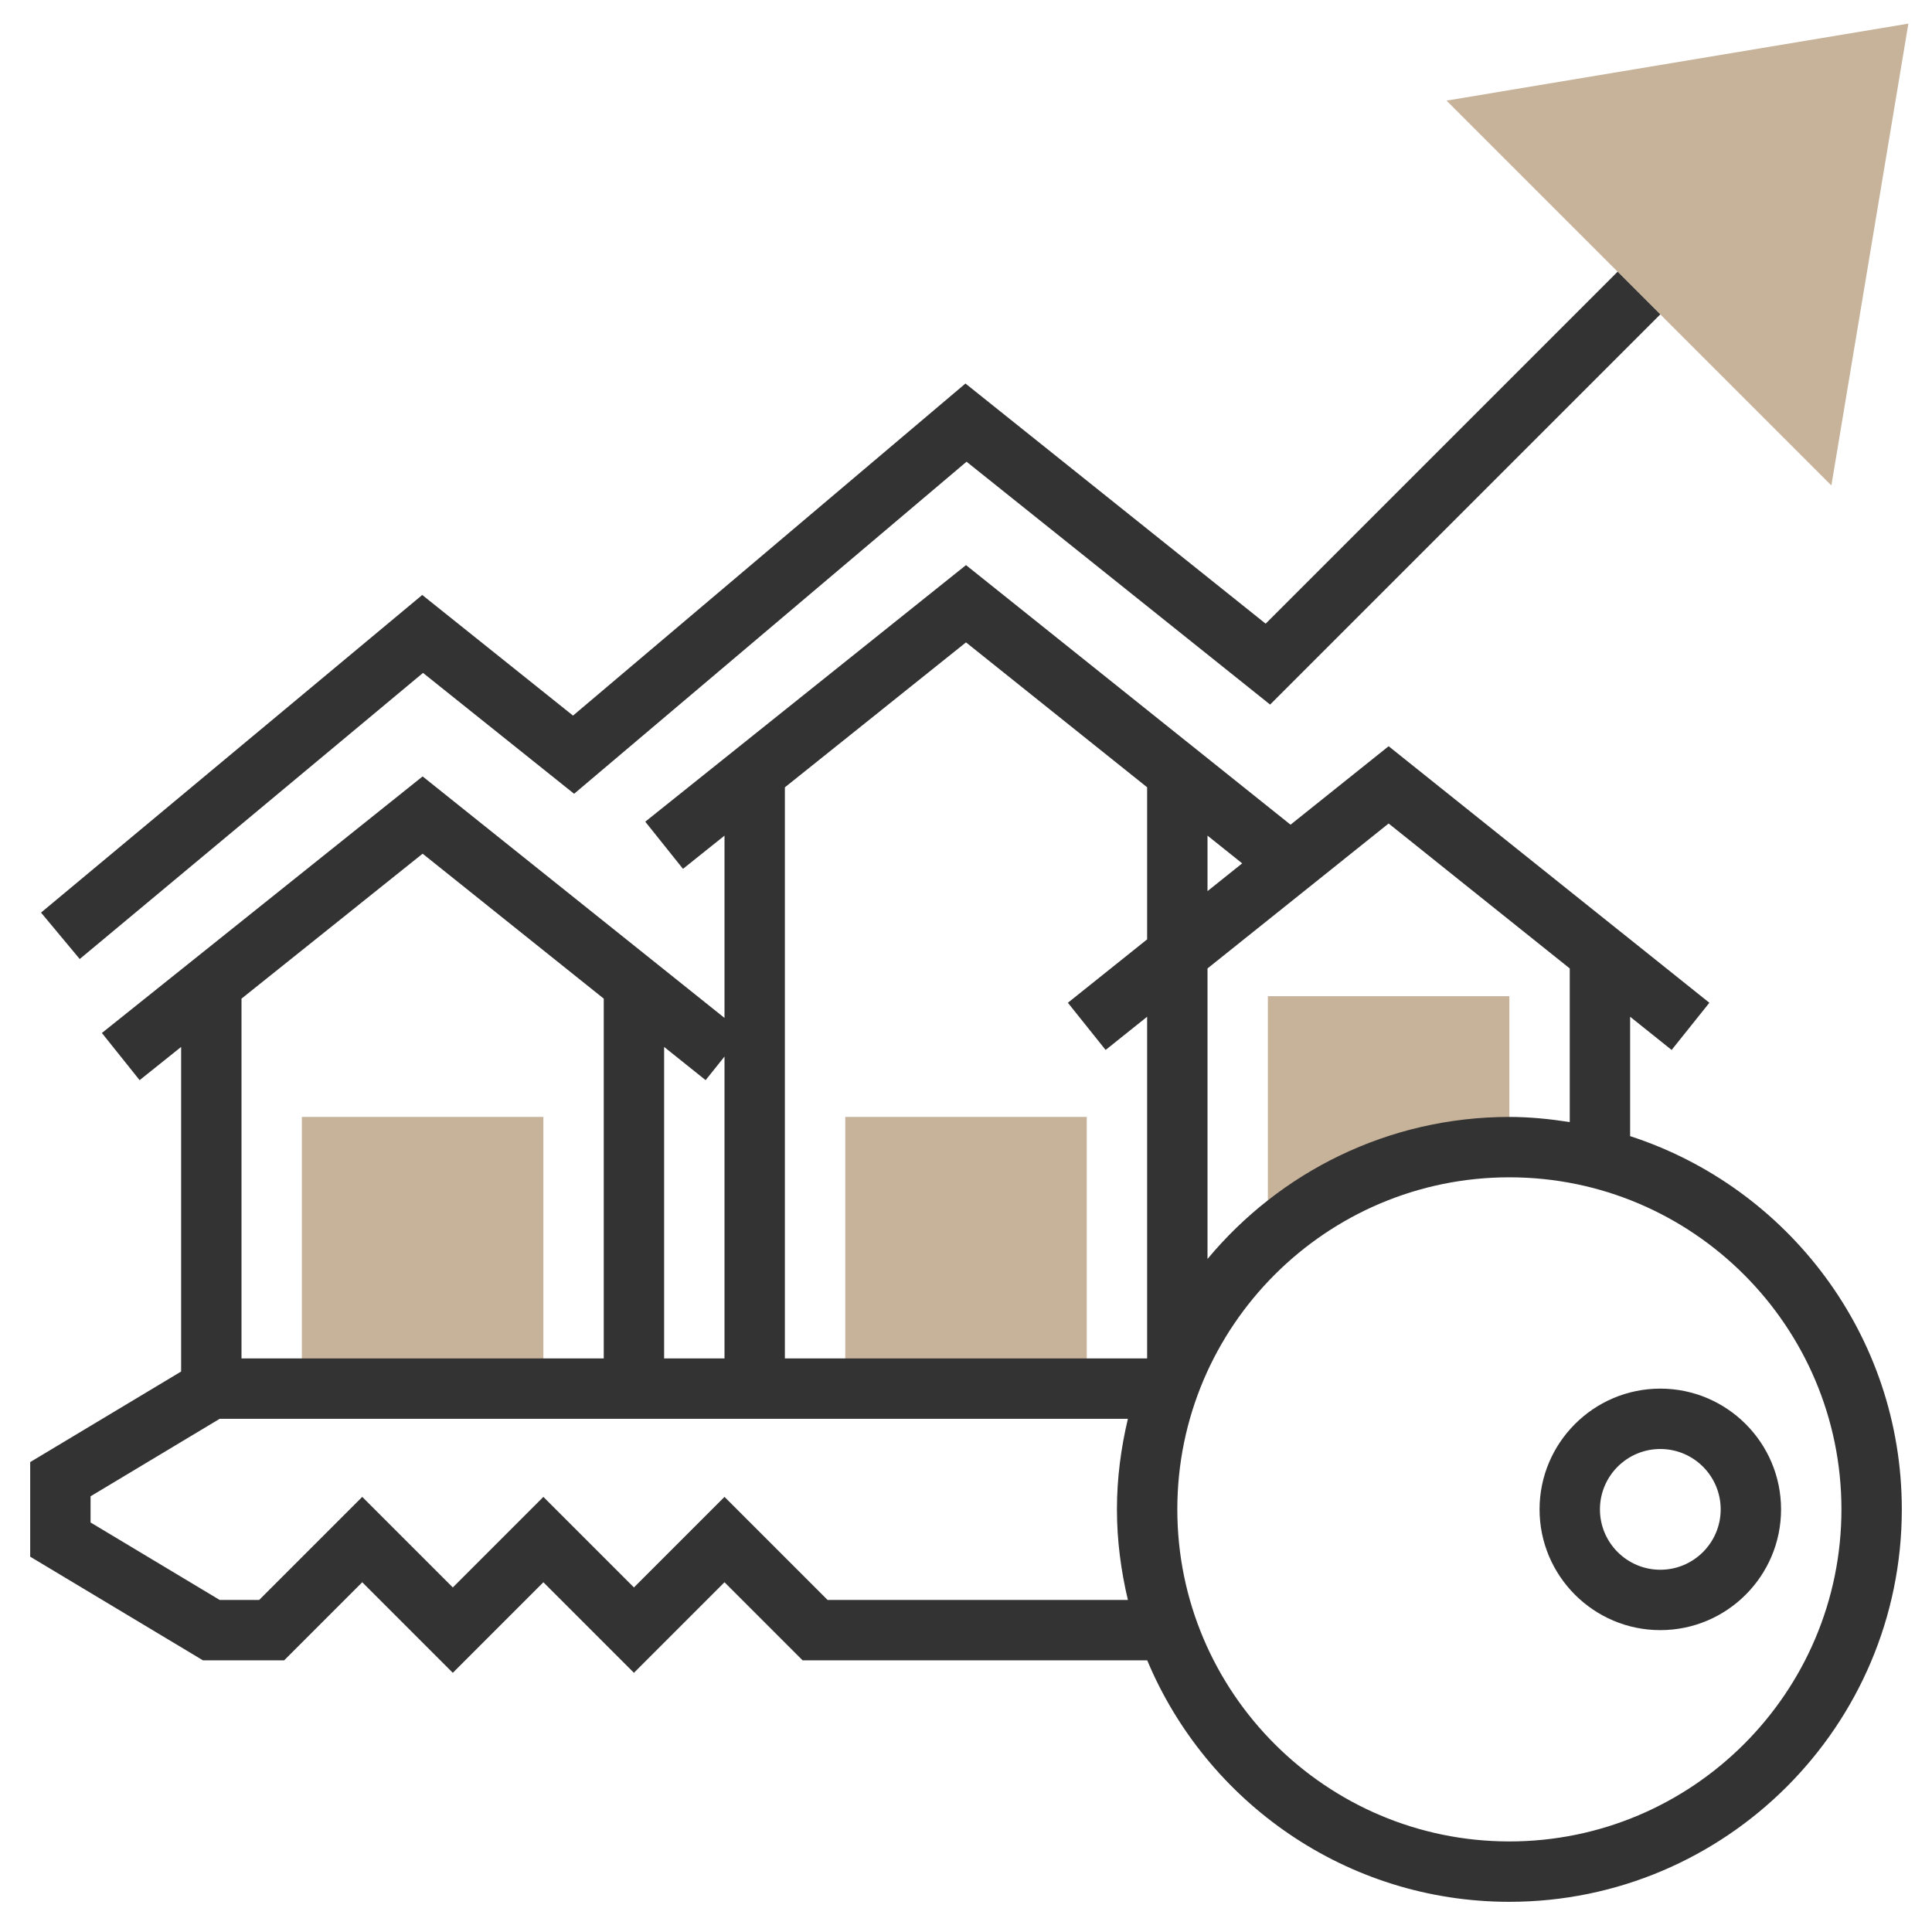
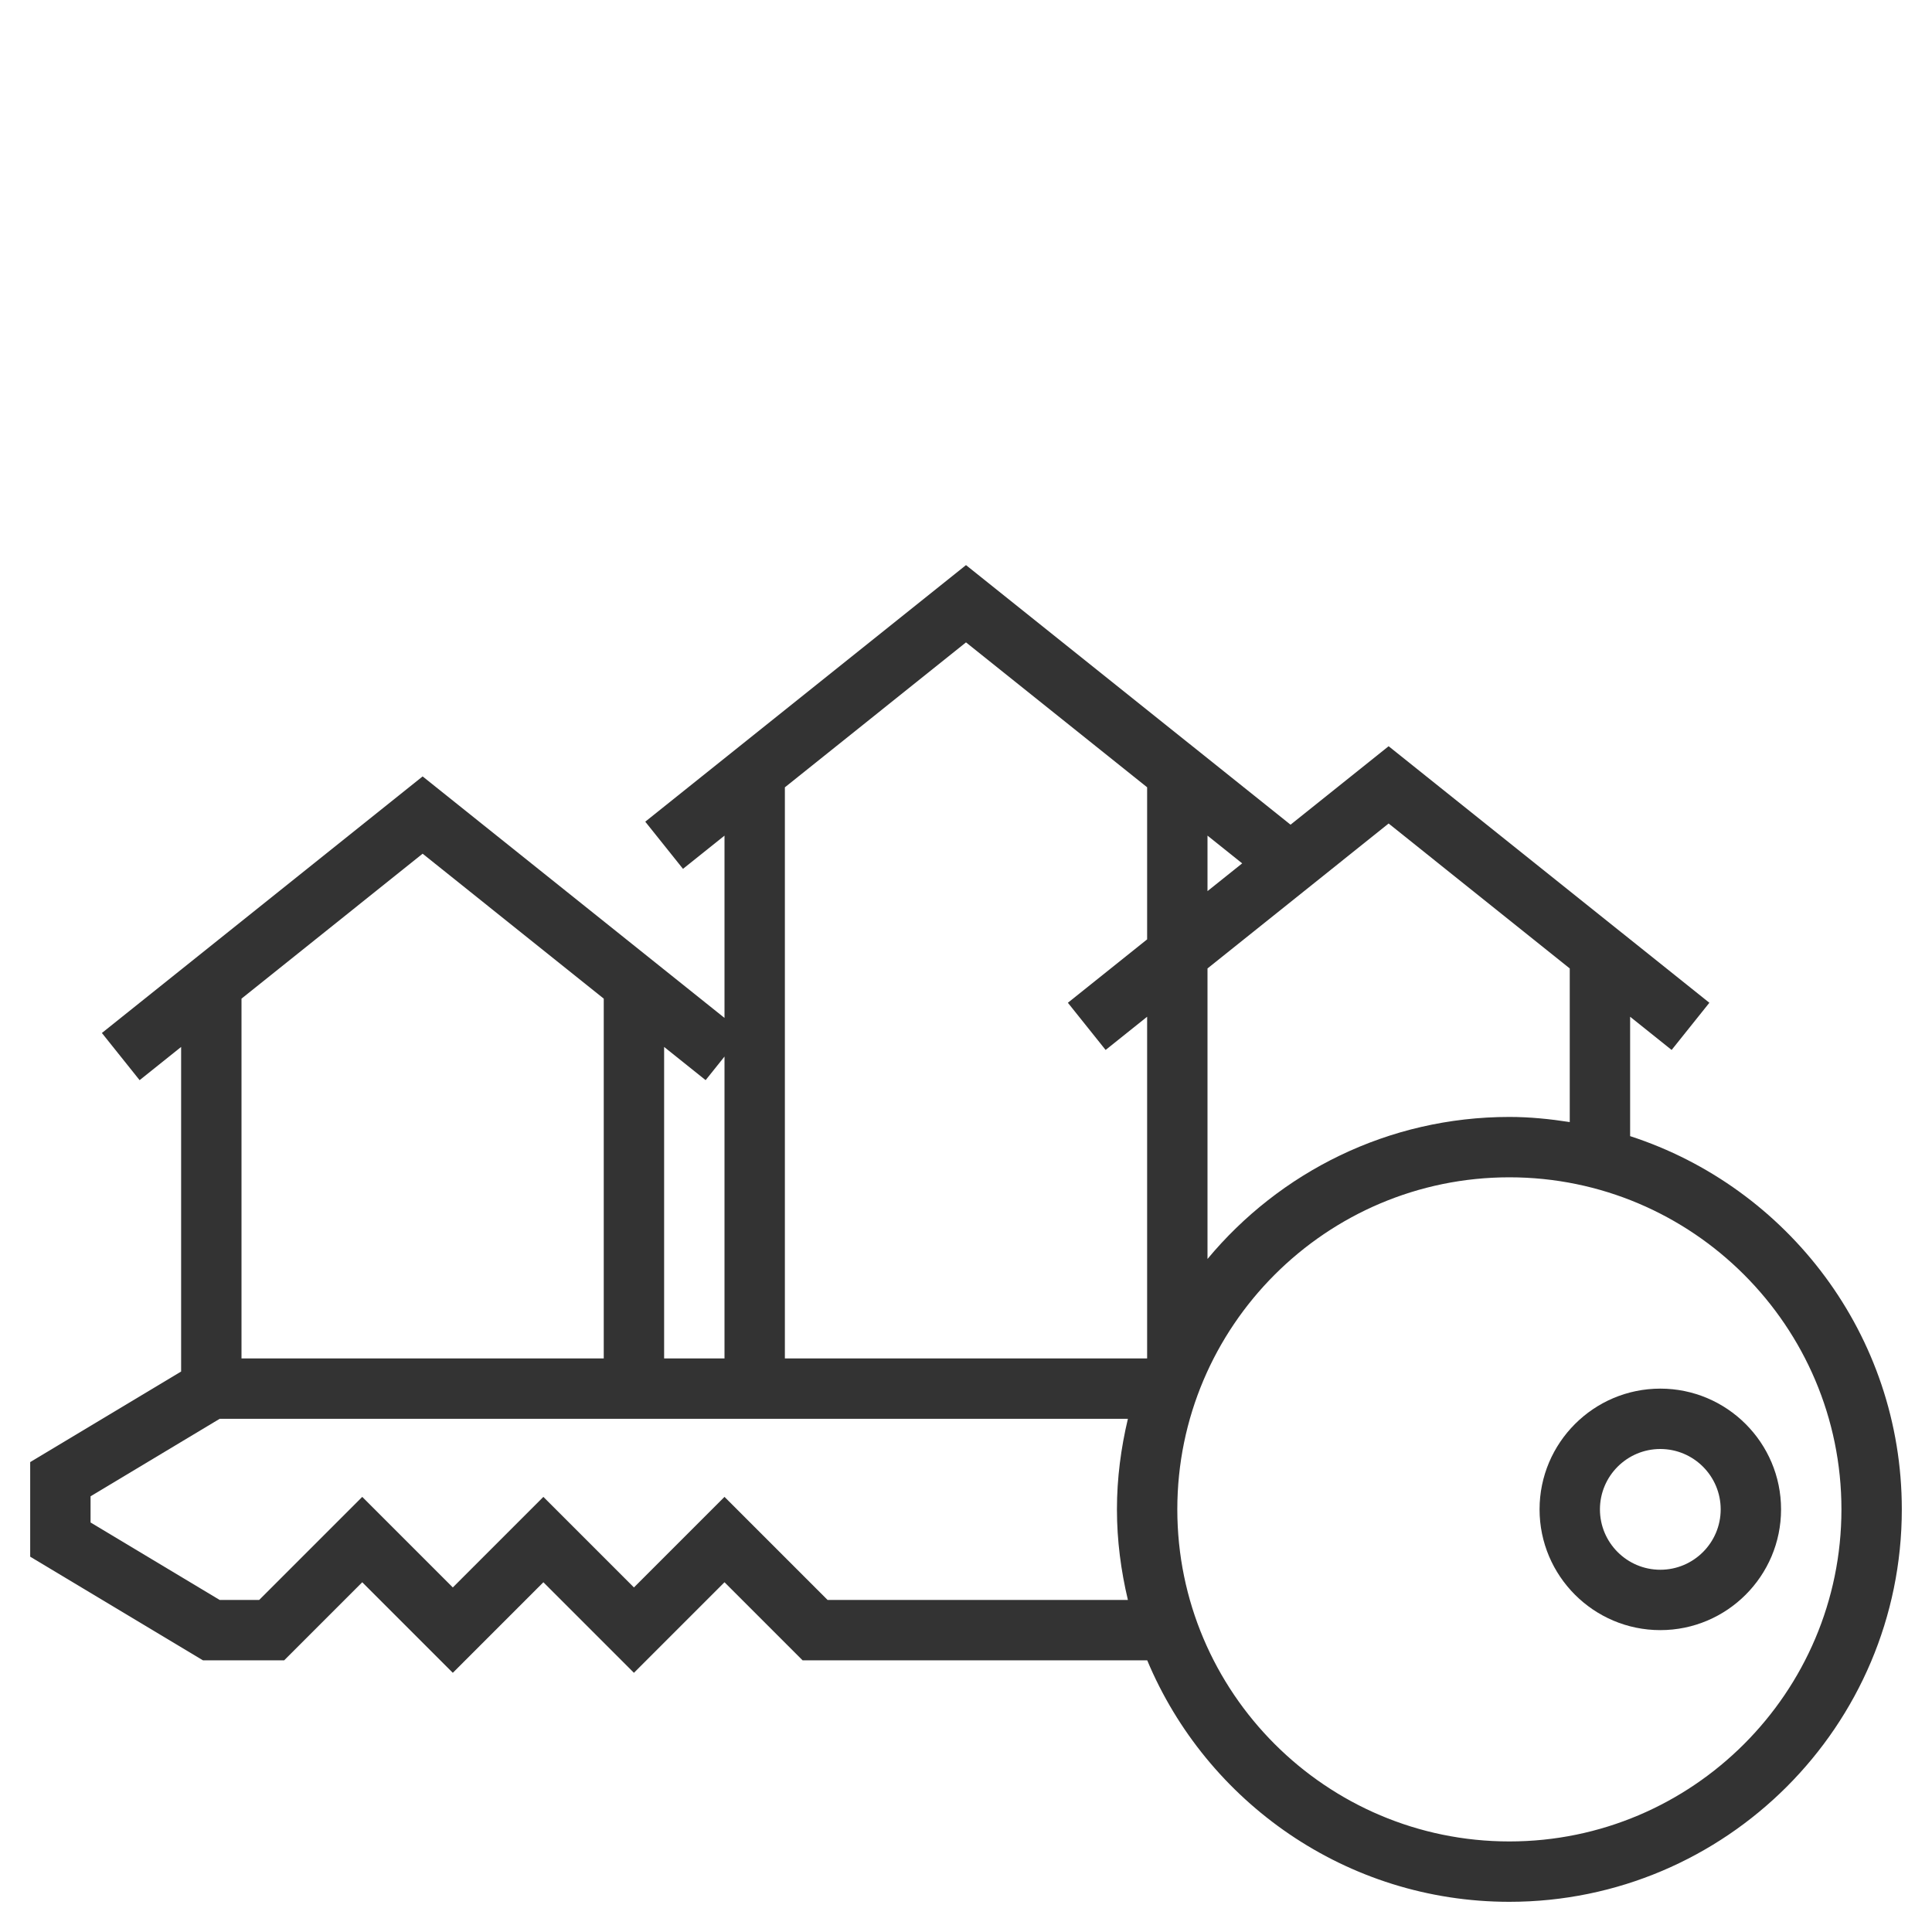
<svg xmlns="http://www.w3.org/2000/svg" version="1.1" width="512" height="512" x="0" y="0" viewBox="0 0 64 64" style="enable-background:new 0 0 512 512" xml:space="preserve" class="">
  <g>
    <g>
      <g>
        <g>
-           <path d="m60.667 16.081-12.748-12.748 15.298-2.55z" fill="#c7b29a" data-original="#f0bc5e" style="" class="" />
-         </g>
+           </g>
      </g>
      <g>
-         <path d="m10 37h8v9h-8z" fill="#c7b29a" data-original="#f0bc5e" style="" class="" />
-       </g>
+         </g>
      <g>
-         <path d="m28 37h8v9h-8z" fill="#c7b29a" data-original="#f0bc5e" style="" class="" />
-       </g>
+         </g>
      <g>
-         <path d="m50 38v-5h-8v8.074c2.124-1.905 4.922-3.074 8-3.074z" fill="#c7b29a" data-original="#f0bc5e" style="" class="" />
-       </g>
+         </g>
      <g>
        <path d="m55 46c-2.206 0-4 1.794-4 4s1.794 4 4 4 4-1.794 4-4-1.794-4-4-4zm0 6c-1.103 0-2-.897-2-2s.897-2 2-2 2 .897 2 2-.897 2-2 2z" fill="#333333" data-original="#000000" style="" class="" />
-         <path d="m14.013 22.291 5.005 4.004 13-11 10.056 8.045 12.926-12.926-1.414-1.414-11.66 11.66-9.944-7.955-13 11-4.995-3.996-12.628 10.522 1.282 1.538z" fill="#333333" data-original="#000000" style="" class="" />
        <path d="m54 37.636v-3.955l1.375 1.1 1.25-1.563-10.625-8.498-3.249 2.599-10.751-8.599-10.625 8.499 1.25 1.563 1.375-1.1v6.038l-10-8-10.625 8.499 1.25 1.563 1.375-1.101v10.753l-5 3v3.133l5.723 3.433h2.691l2.586-2.586 3 3 3-3 3 3 3-3 2.586 2.586h11.417c1.963 4.693 6.6 8 11.997 8 7.168 0 13-5.832 13-13 0-5.772-3.784-10.672-9-12.364zm-2-5.555v5.089c-.654-.101-1.318-.17-2-.17-4.017 0-7.613 1.833-10 4.705v-9.624l6-4.801zm-12-2.562v-1.838l1.149.919zm-8-8.239 6 4.8v5.038l-2.625 2.1 1.25 1.563 1.375-1.1v11.319h-12v-18.919zm-8 13.72v10h-2v-10.319l1.375 1.1zm-10-6.72 6 4.801v11.919h-12v-11.919zm13.414 24.72-3.414-3.414-3 3-3-3-3 3-3-3-3.414 3.414h-1.309l-4.277-2.566v-.867l4.277-2.567h30.086c-.229.965-.363 1.966-.363 3s.134 2.035.363 3zm22.586 8c-6.065 0-11-4.935-11-11s4.935-11 11-11 11 4.935 11 11-4.935 11-11 11z" fill="#333333" data-original="#000000" style="" class="" />
      </g>
    </g>
  </g>
</svg>